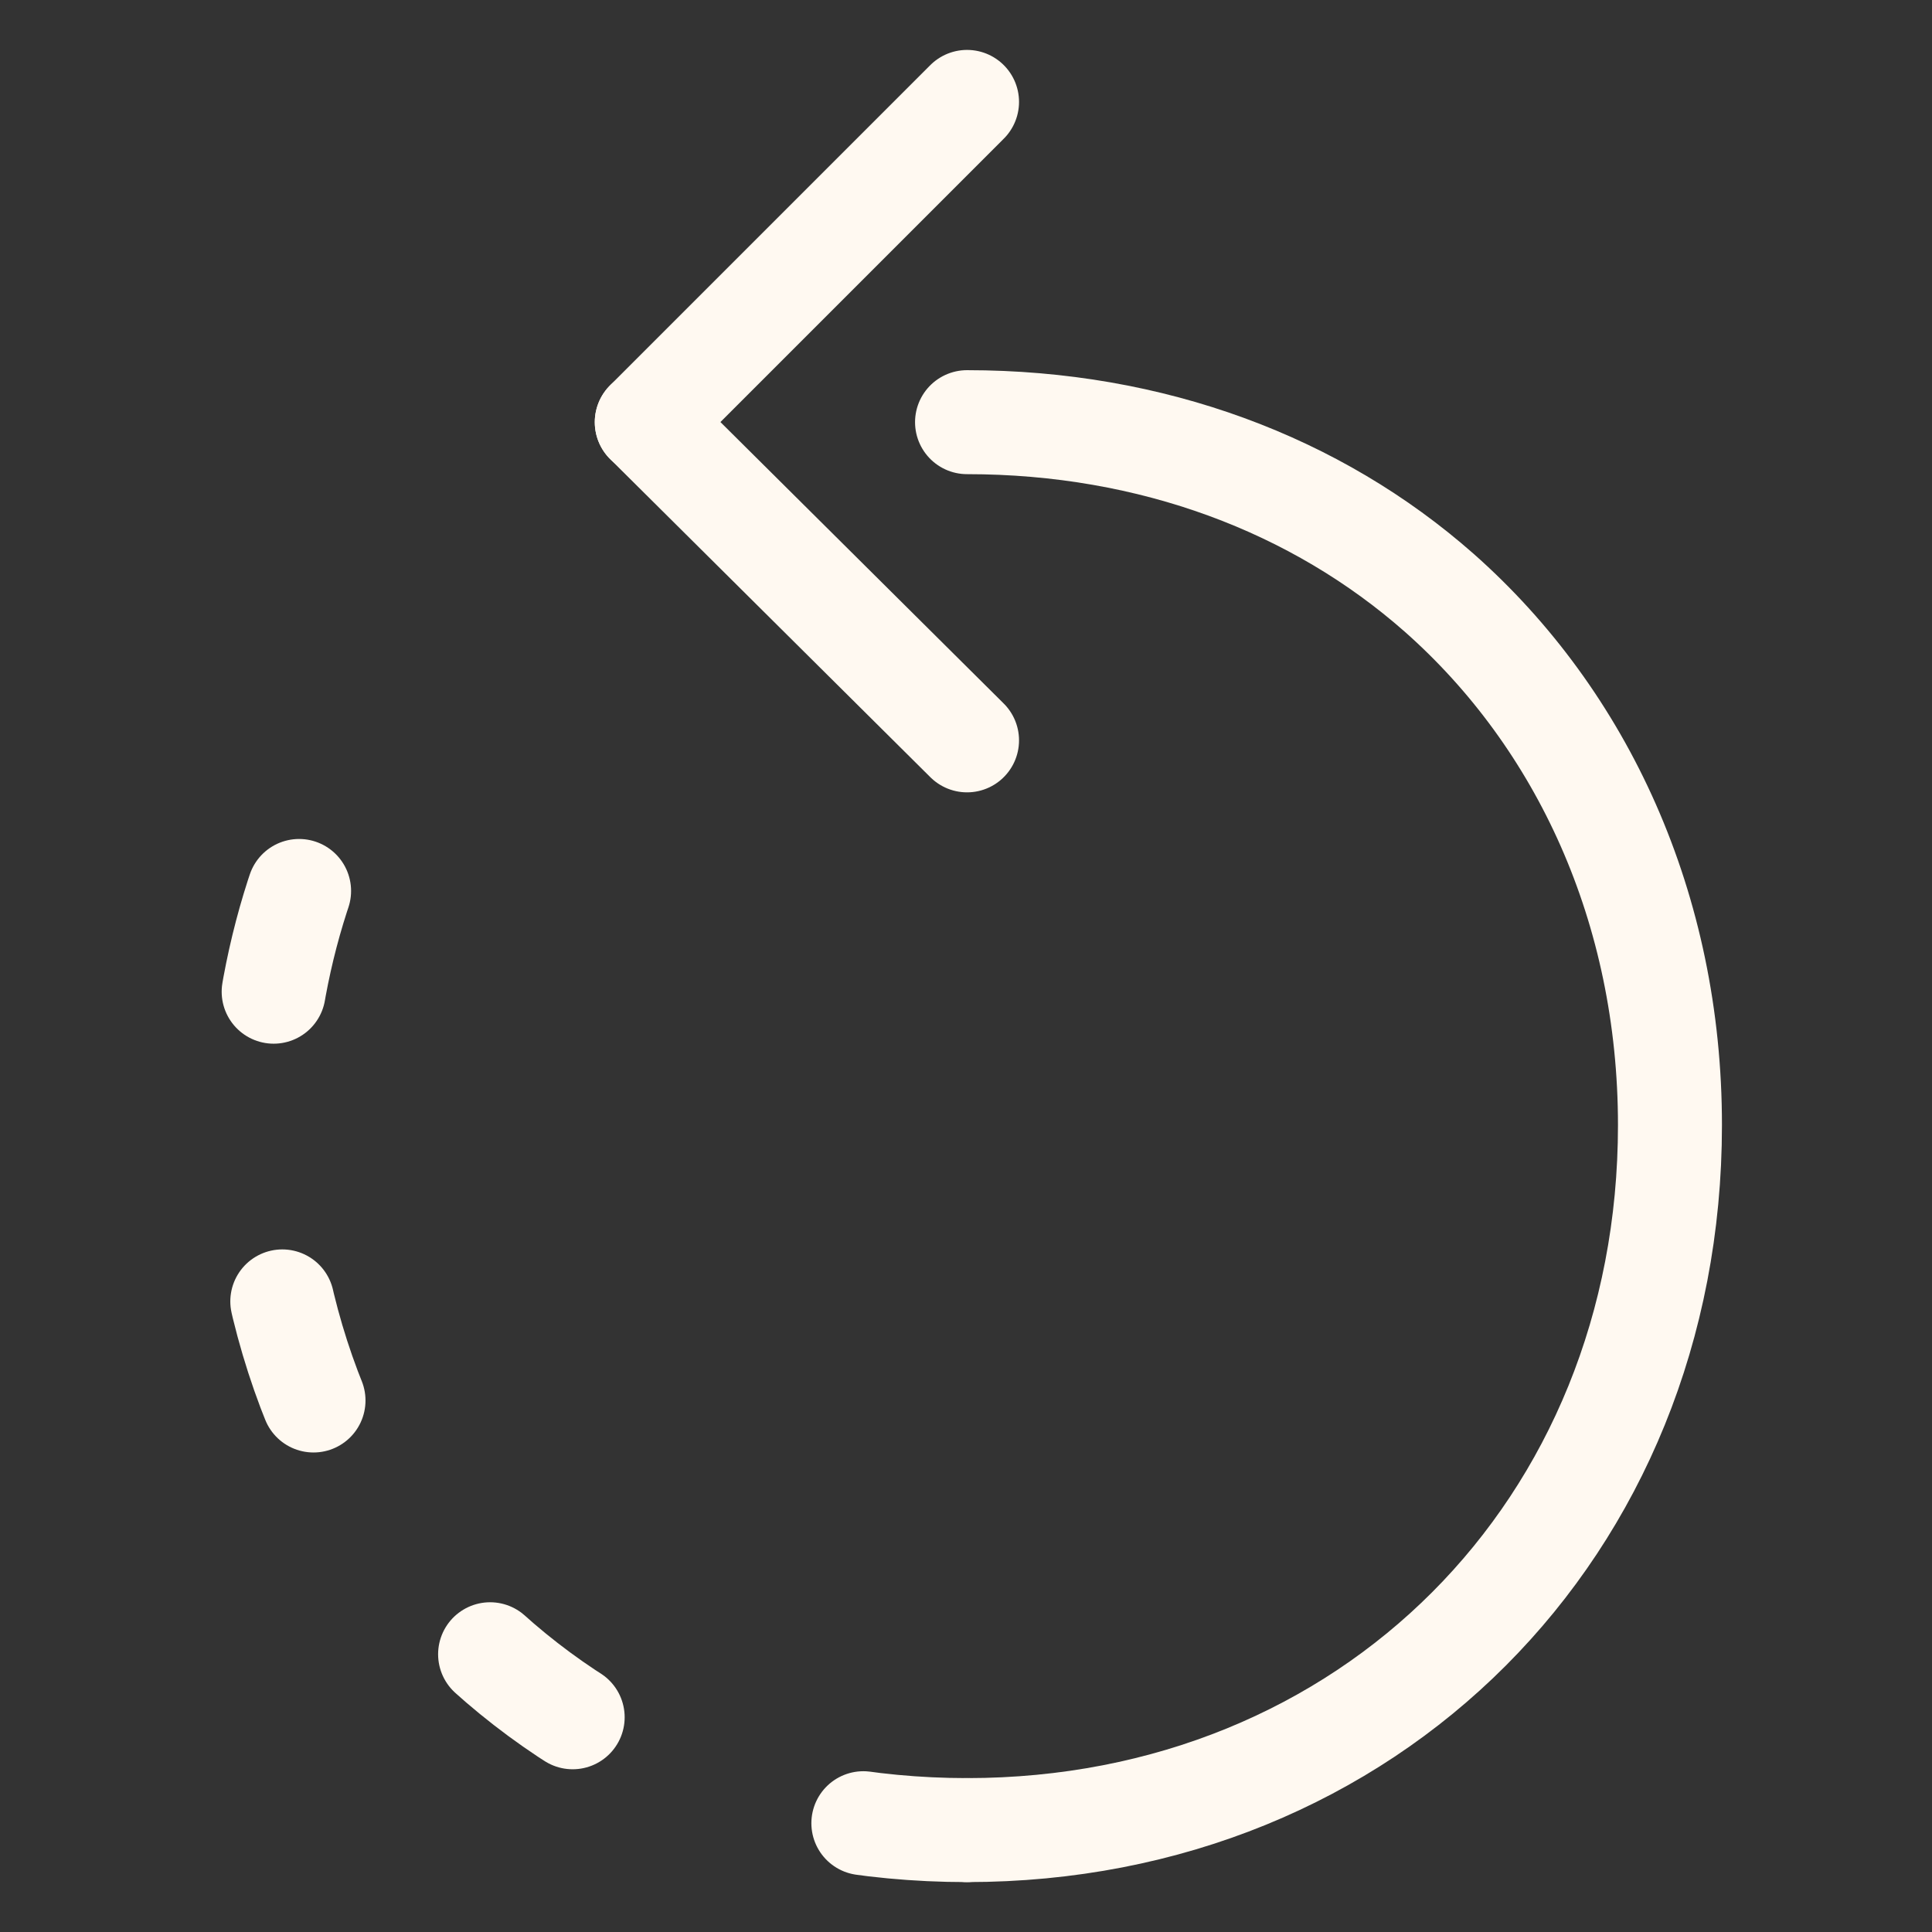
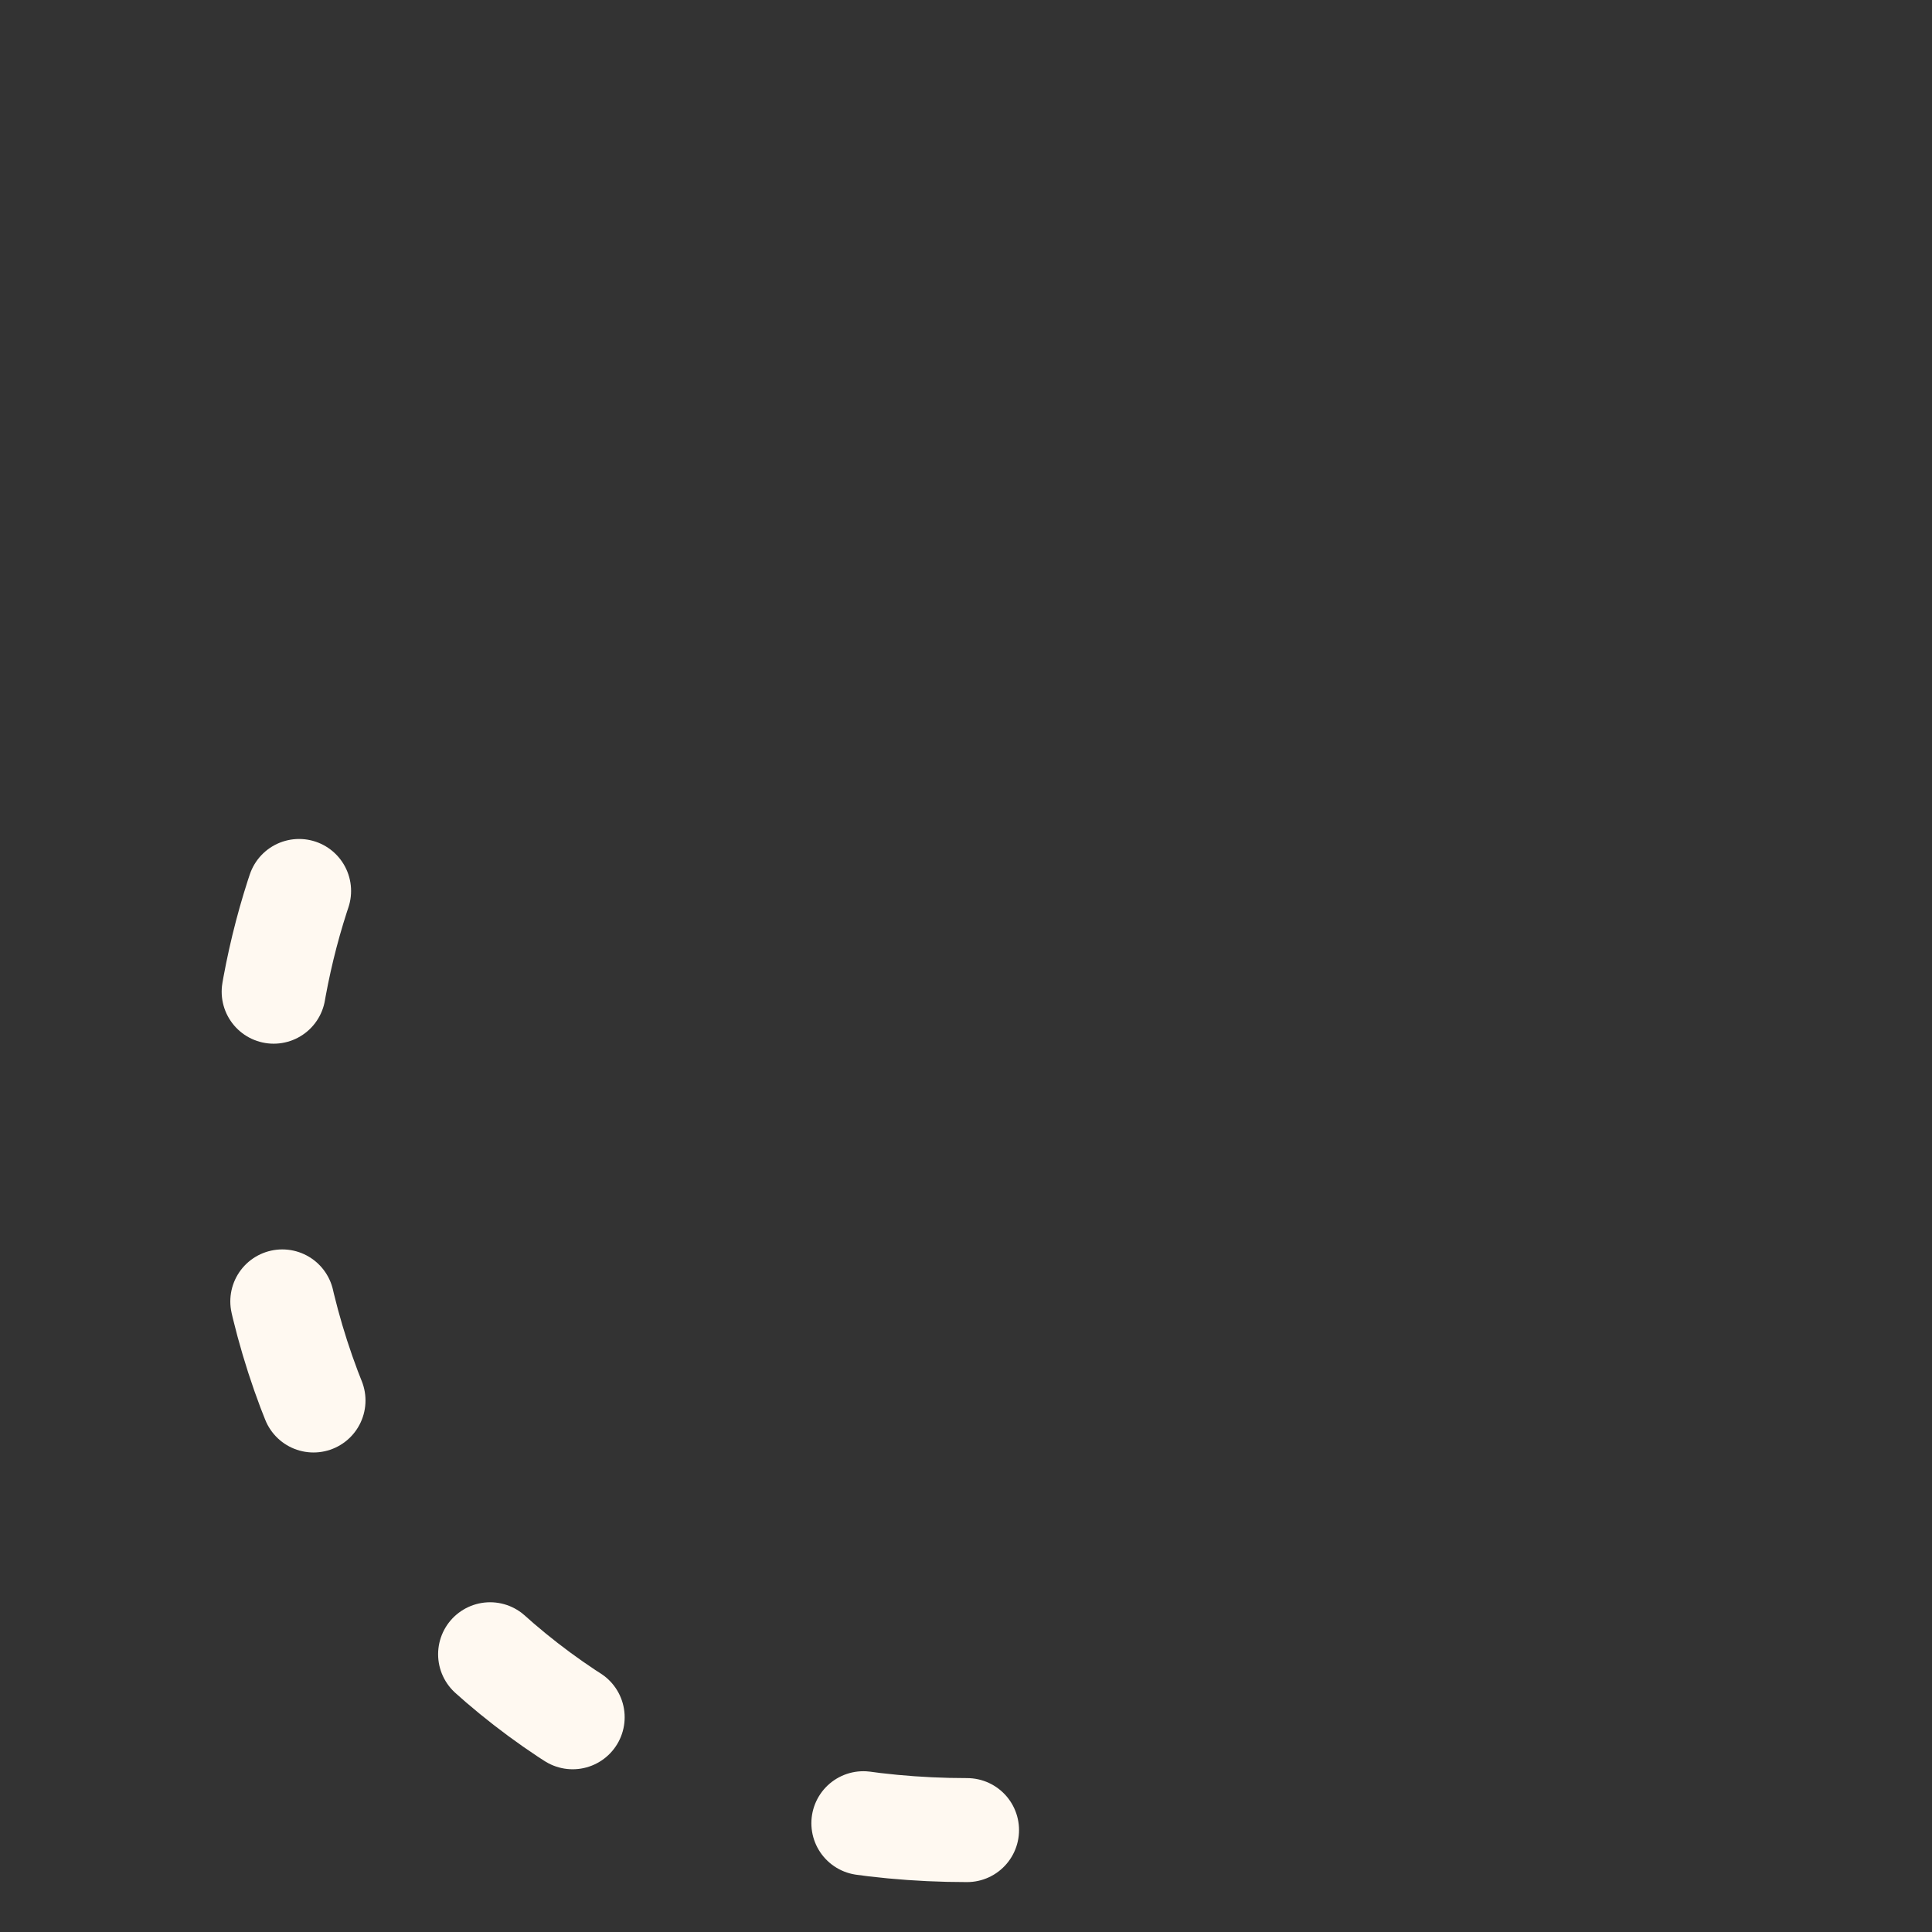
<svg xmlns="http://www.w3.org/2000/svg" xml:space="preserve" width="9.294mm" height="9.294mm" version="1.1" style="shape-rendering:geometricPrecision; text-rendering:geometricPrecision; image-rendering:optimizeQuality; fill-rule:evenodd; clip-rule:evenodd" viewBox="0 0 929 929">
  <rect x="0" y="0" width="929" height="929" fill="#333333" stroke="none" />
  <defs>
    <style type="text/css">
   
    .str0 {stroke:#FFF9F1;stroke-width:50;stroke-linecap:round}
    .str1 {stroke:#FFF9F1;stroke-width:50;stroke-linecap:round;stroke-dasharray:50 150}
    .fil0 {fill:none}
   
  </style>
  </defs>
  <g id="Layer_x0020_1">
    <g id="_770843712">
  </g>
    <g id="_770843400">
  </g>
    <g id="_770843184">
  </g>
    <g id="_770843640">
  </g>
    <g id="_770844048">
  </g>
    <g id="_770844360">
  </g>
    <g id="_770844264">
  </g>
    <g id="_770843976">
  </g>
    <g id="_770844552">
  </g>
    <g id="_770845320">
  </g>
    <g id="_770845368">
  </g>
    <g id="_770845152">
  </g>
    <g id="_770844696">
  </g>
    <g id="_770845512">
  </g>
    <g id="_770845440">
  </g>
-     <rect class="fil0" width="929" height="929" />
    <g id="_770845992">
-       <path class="fil0 str0" d="M465 880c193,0 338,-145 338,-339 0,-104 -42,-195 -111,-256 -59,-52 -138,-82 -227,-82" />
      <g>
-         <line class="fil0 str0" x1="465" y1="49" x2="311" y2="203" />
-         <line class="fil0 str0" x1="465" y1="356" x2="311" y2="203" />
-       </g>
+         </g>
      <path class="fil0 str1" d="M465 880c-194,0 -339,-145 -339,-339 0,-73 21,-140 58,-194" />
    </g>
    <g id="_770846424">
  </g>
    <g id="_770846280">
  </g>
    <g id="_770847456">
  </g>
    <g id="_770847216">
  </g>
    <g id="_770847552">
  </g>
    <g id="_770847000">
  </g>
    <g id="_770846976">
  </g>
    <g id="_770848176">
  </g>
    <g id="_770848488">
  </g>
    <g id="_770848296">
  </g>
    <g id="_770848056">
  </g>
    <g id="_770848872">
  </g>
    <g id="_770848752">
  </g>
    <g id="_770848824">
  </g>
    <g id="_770849112">
  </g>
  </g>
</svg>